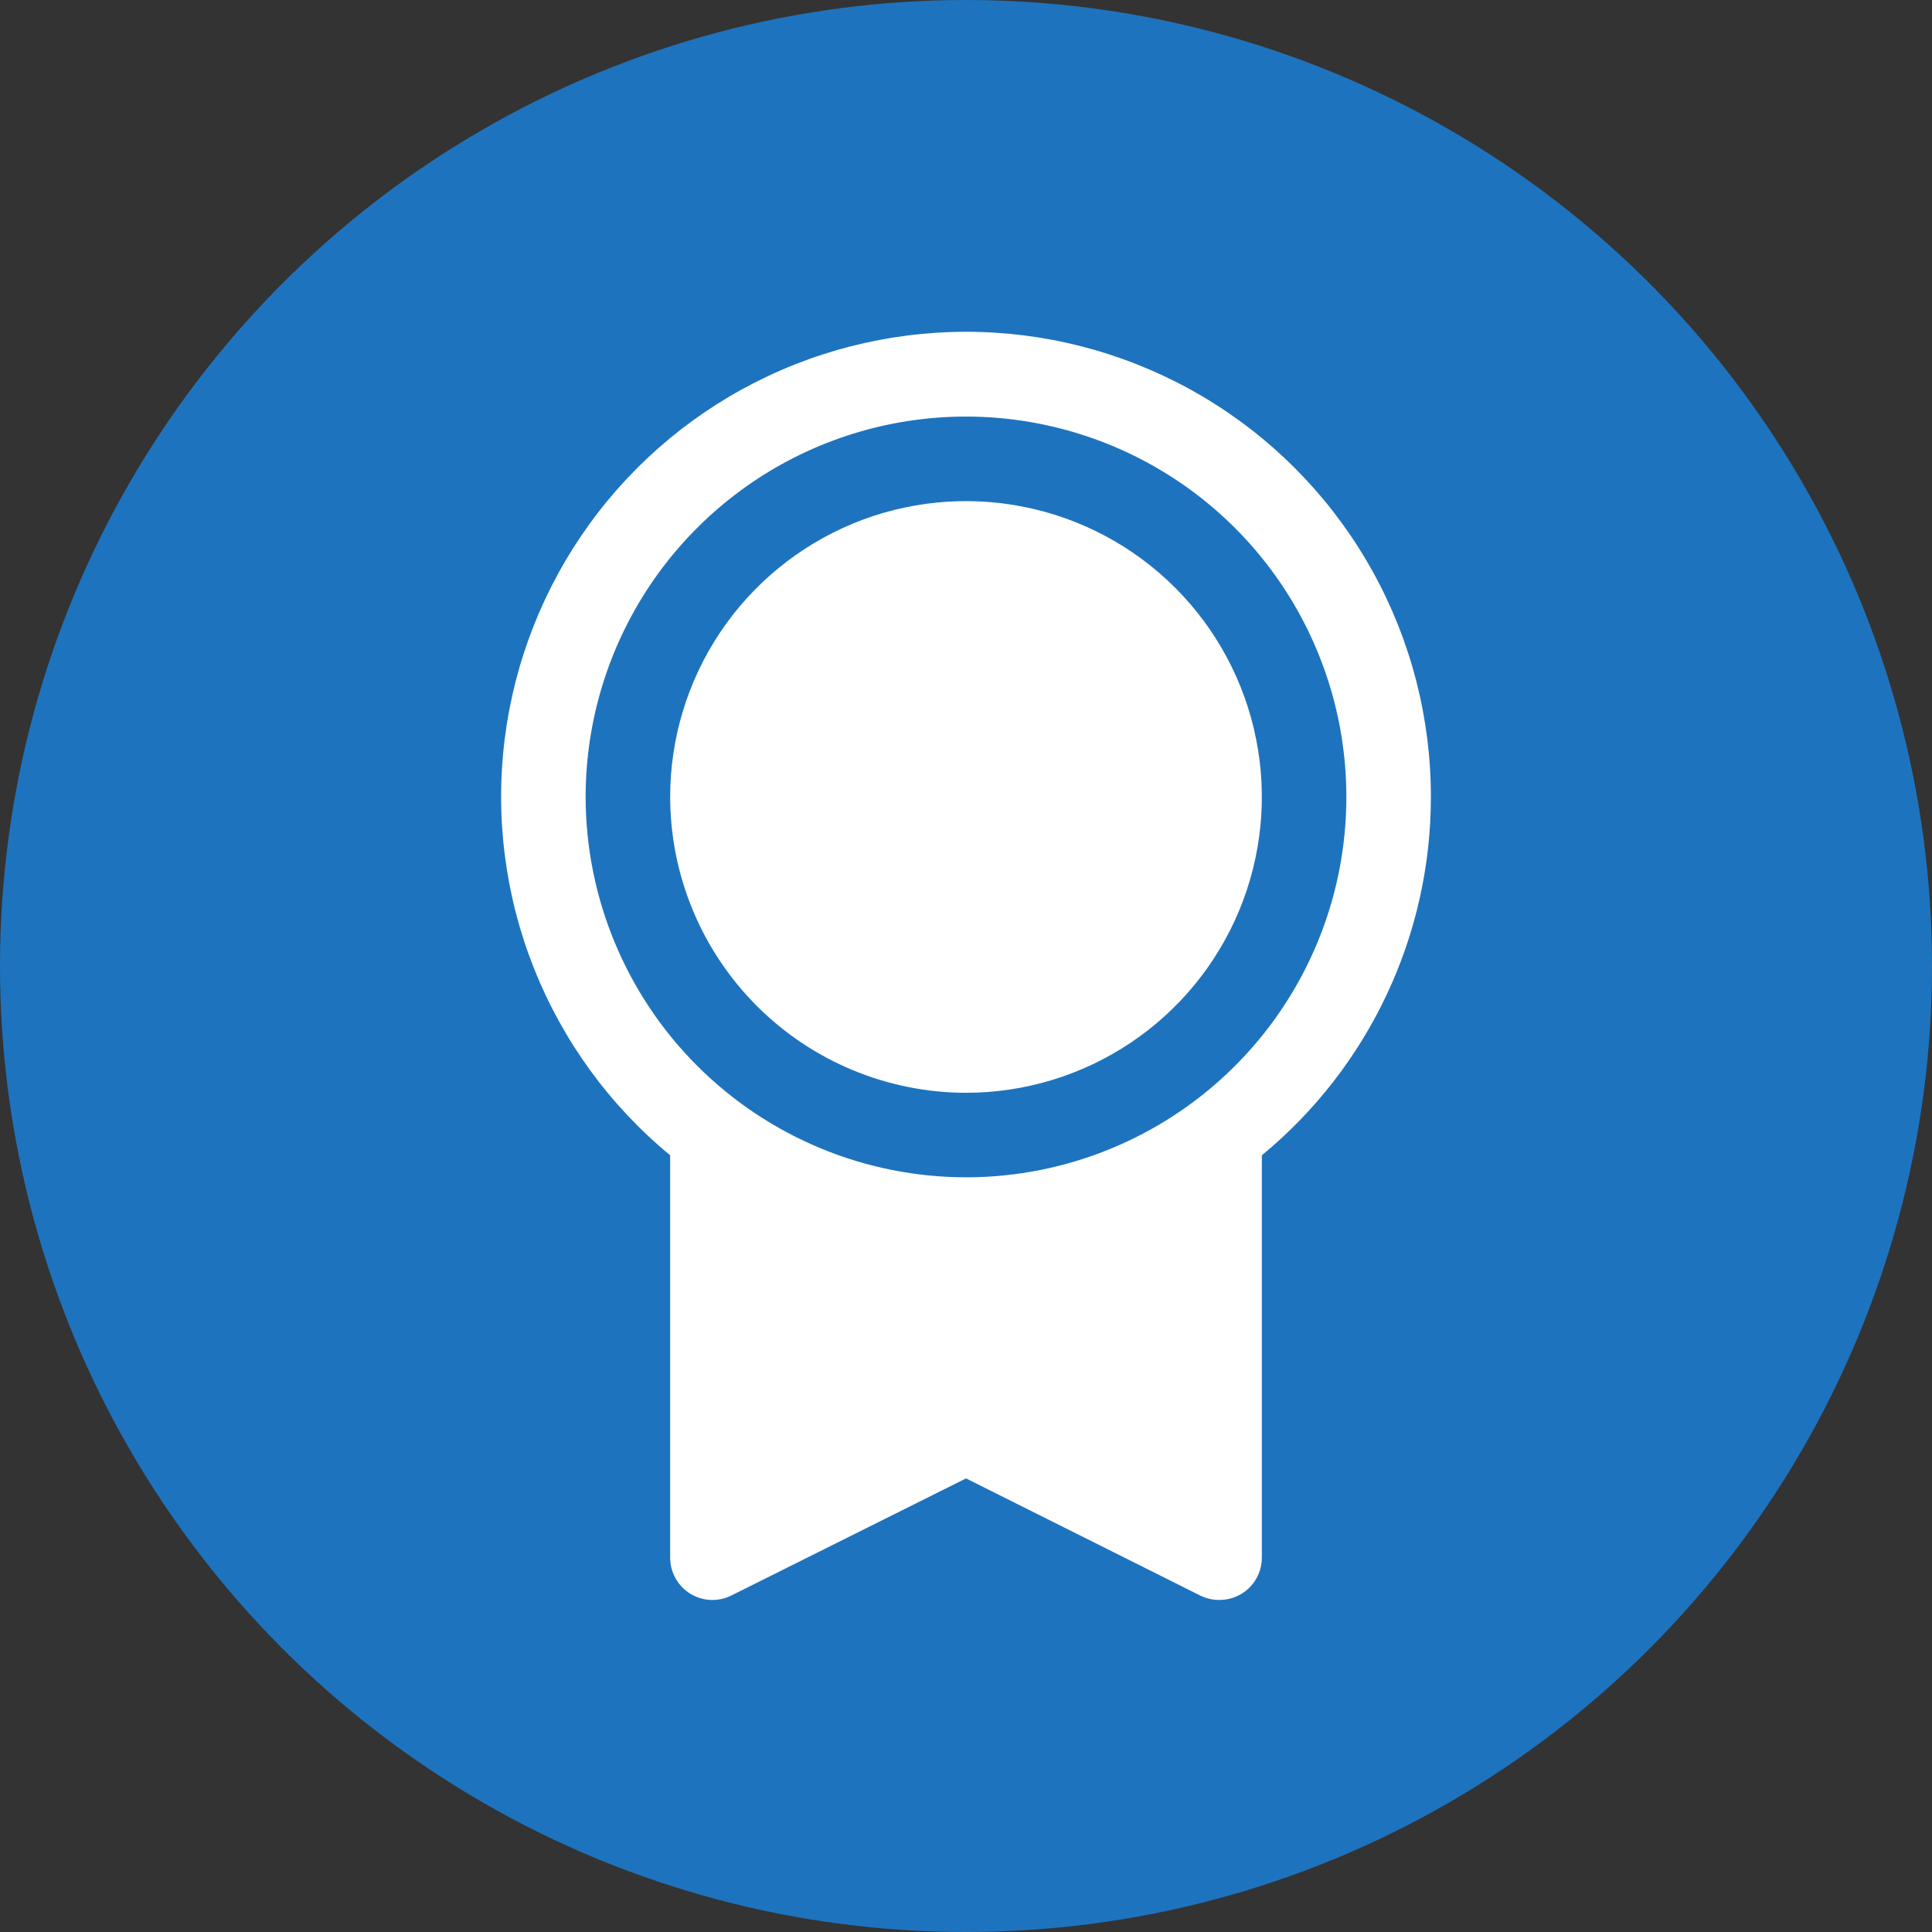
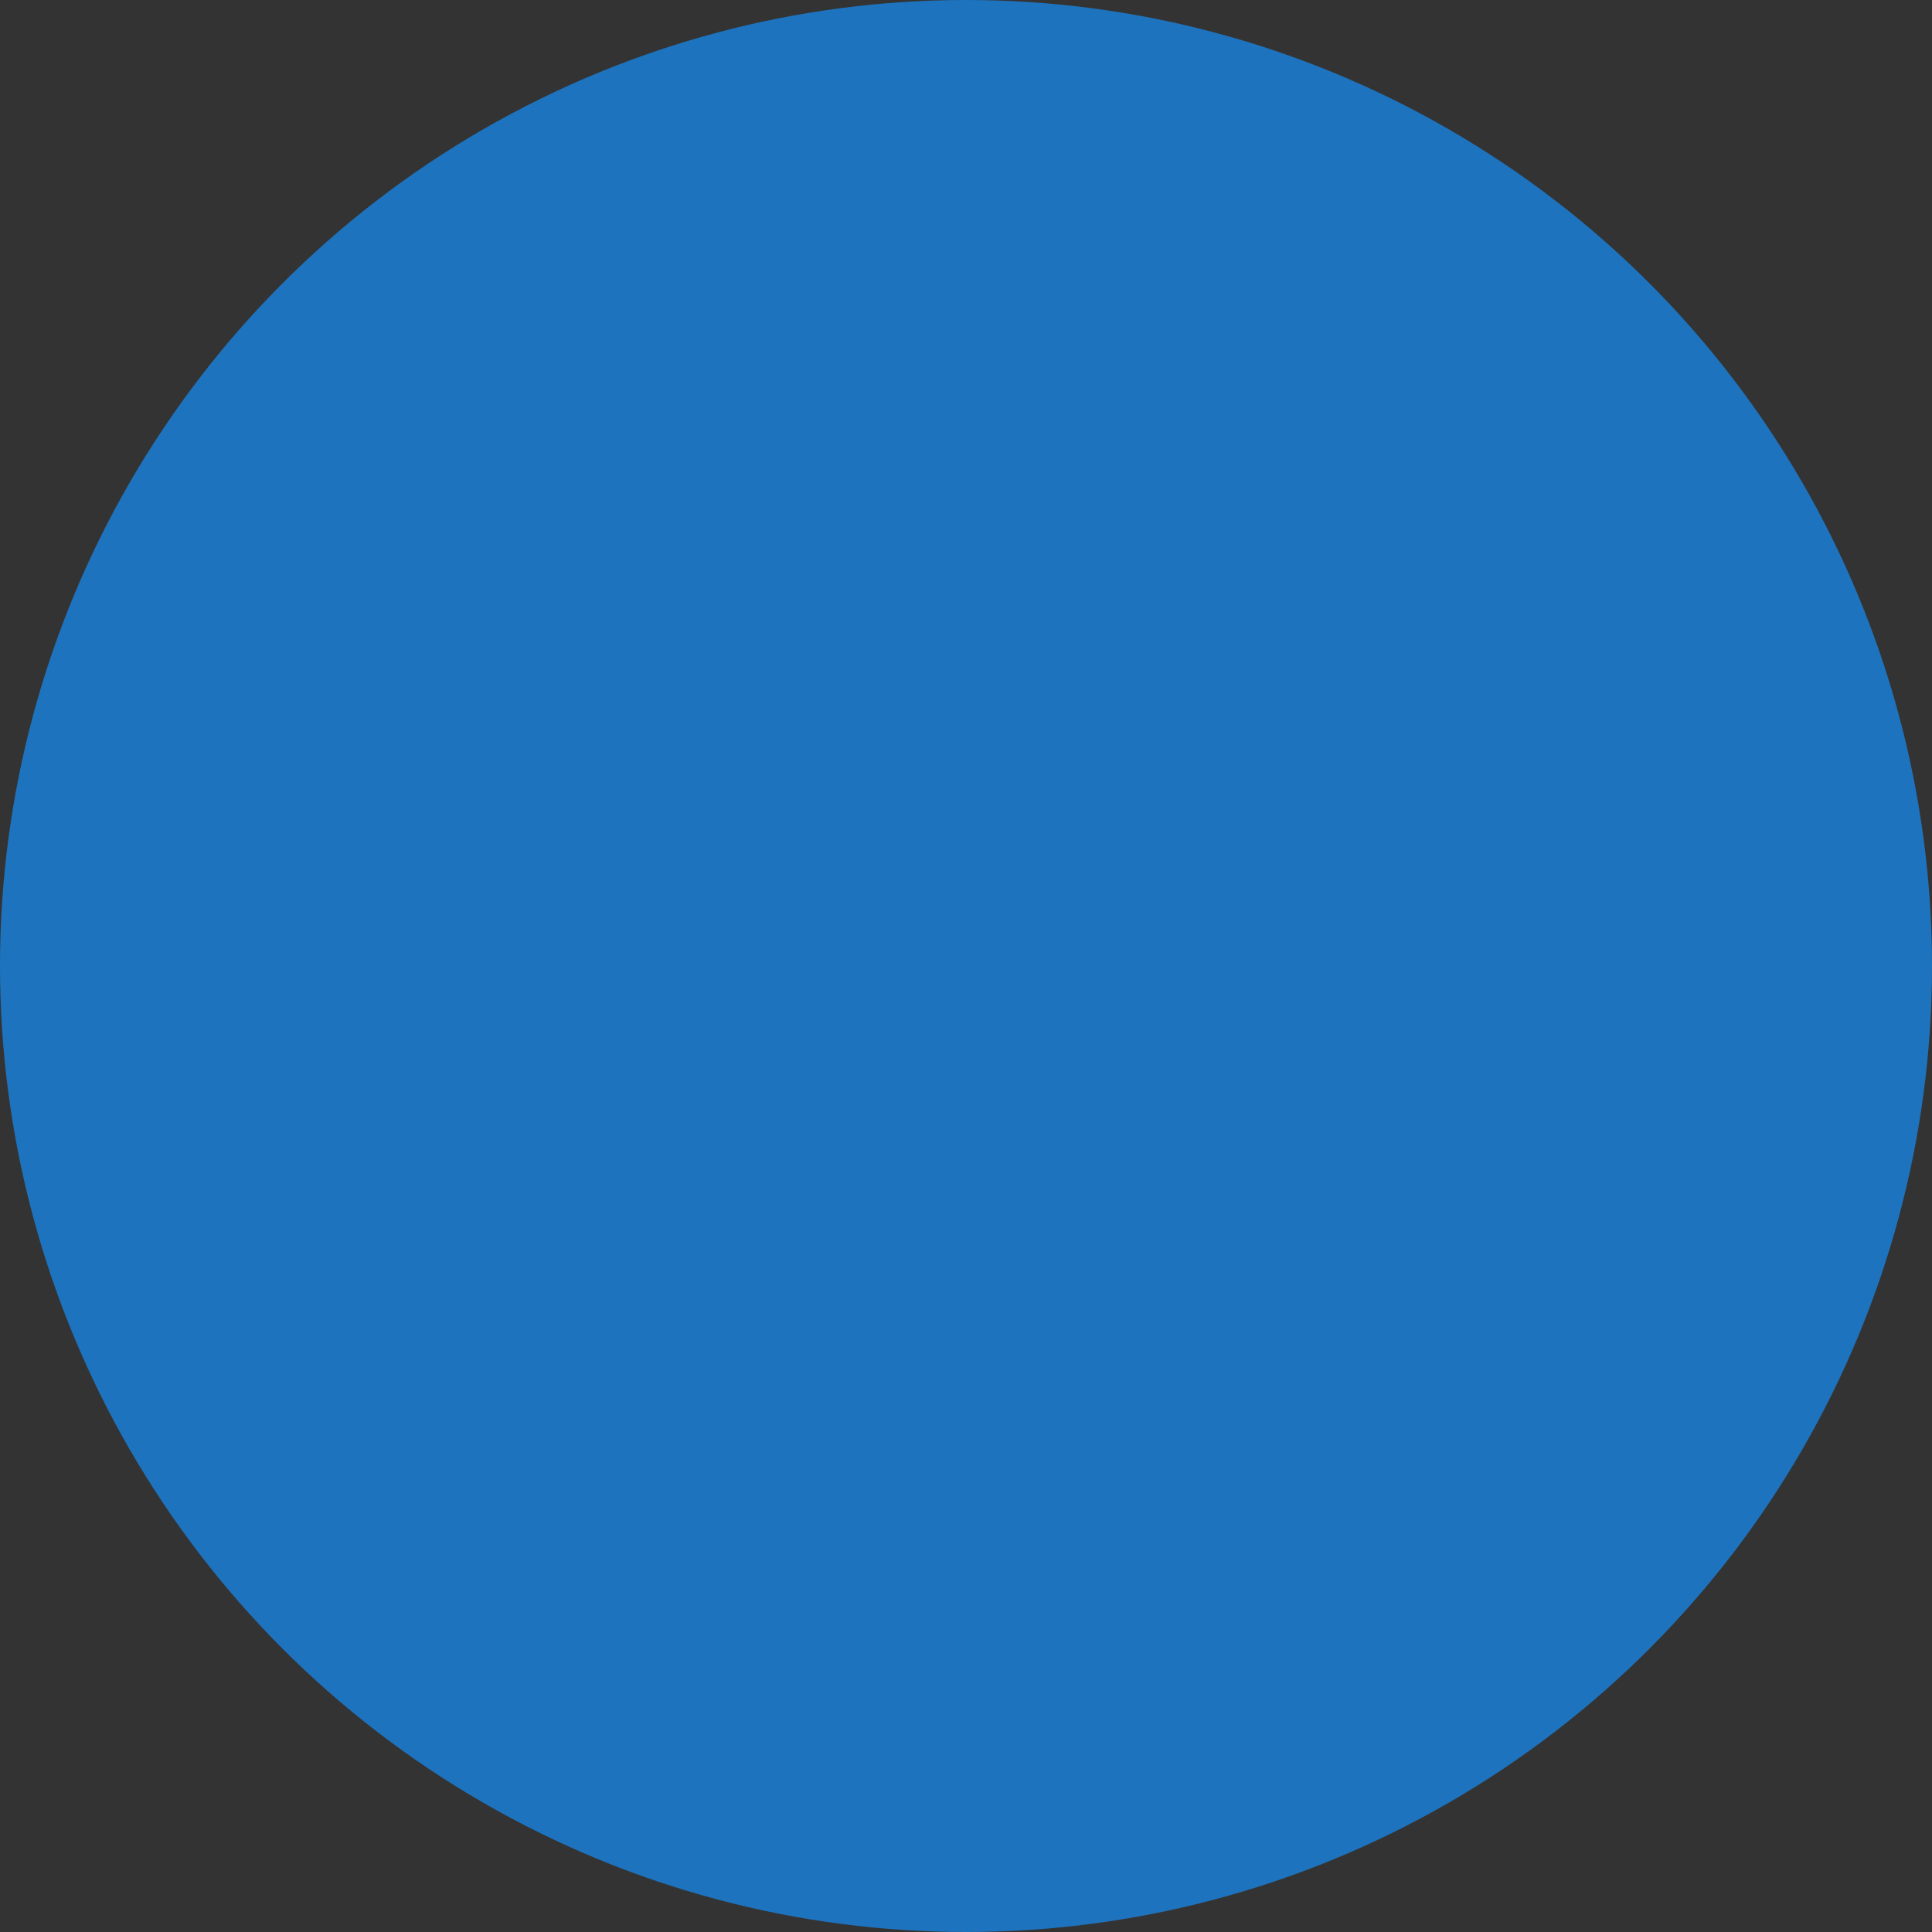
<svg xmlns="http://www.w3.org/2000/svg" width="40" height="40" viewBox="0 0 40 40" fill="none">
  <rect x="0" y="0" width="40" height="40" fill="#333333" stroke="none" />
  <circle cx="20" cy="20" r="20" fill="#1E73BE" />
-   <path d="M29.625 16.5C29.626 14.878 29.217 13.282 28.436 11.86C27.655 10.439 26.528 9.237 25.158 8.368C23.789 7.499 22.222 6.99 20.603 6.888C18.984 6.787 17.366 7.096 15.899 7.787C14.431 8.478 13.162 9.529 12.21 10.842C11.257 12.155 10.652 13.687 10.45 15.296C10.248 16.906 10.456 18.54 11.055 20.048C11.654 21.555 12.624 22.887 13.875 23.919V32.25C13.875 32.399 13.913 32.546 13.986 32.676C14.058 32.807 14.163 32.916 14.29 32.995C14.417 33.073 14.562 33.118 14.711 33.125C14.86 33.131 15.008 33.1 15.142 33.033L20 30.609L24.86 33.039C24.981 33.097 25.115 33.127 25.25 33.125C25.482 33.125 25.705 33.033 25.869 32.869C26.033 32.705 26.125 32.482 26.125 32.25V23.919C27.22 23.017 28.101 21.884 28.706 20.602C29.312 19.319 29.625 17.918 29.625 16.5ZM12.125 16.5C12.125 14.943 12.587 13.42 13.452 12.125C14.318 10.83 15.547 9.82 16.986 9.224C18.425 8.628 20.009 8.472 21.536 8.776C23.064 9.08 24.467 9.83 25.569 10.931C26.67 12.033 27.42 13.436 27.724 14.964C28.027 16.491 27.872 18.075 27.276 19.514C26.68 20.953 25.67 22.183 24.375 23.048C23.08 23.913 21.558 24.375 20 24.375C17.912 24.373 15.91 23.542 14.434 22.066C12.958 20.59 12.127 18.588 12.125 16.5ZM13.875 16.5C13.875 15.289 14.234 14.104 14.907 13.097C15.58 12.09 16.537 11.305 17.656 10.841C18.775 10.378 20.007 10.256 21.195 10.493C22.383 10.729 23.474 11.312 24.331 12.169C25.188 13.026 25.771 14.117 26.007 15.305C26.244 16.493 26.122 17.725 25.659 18.844C25.195 19.963 24.41 20.92 23.403 21.593C22.396 22.266 21.211 22.625 20 22.625C18.376 22.623 16.819 21.977 15.671 20.829C14.523 19.681 13.877 18.124 13.875 16.5Z" fill="white" />
</svg>